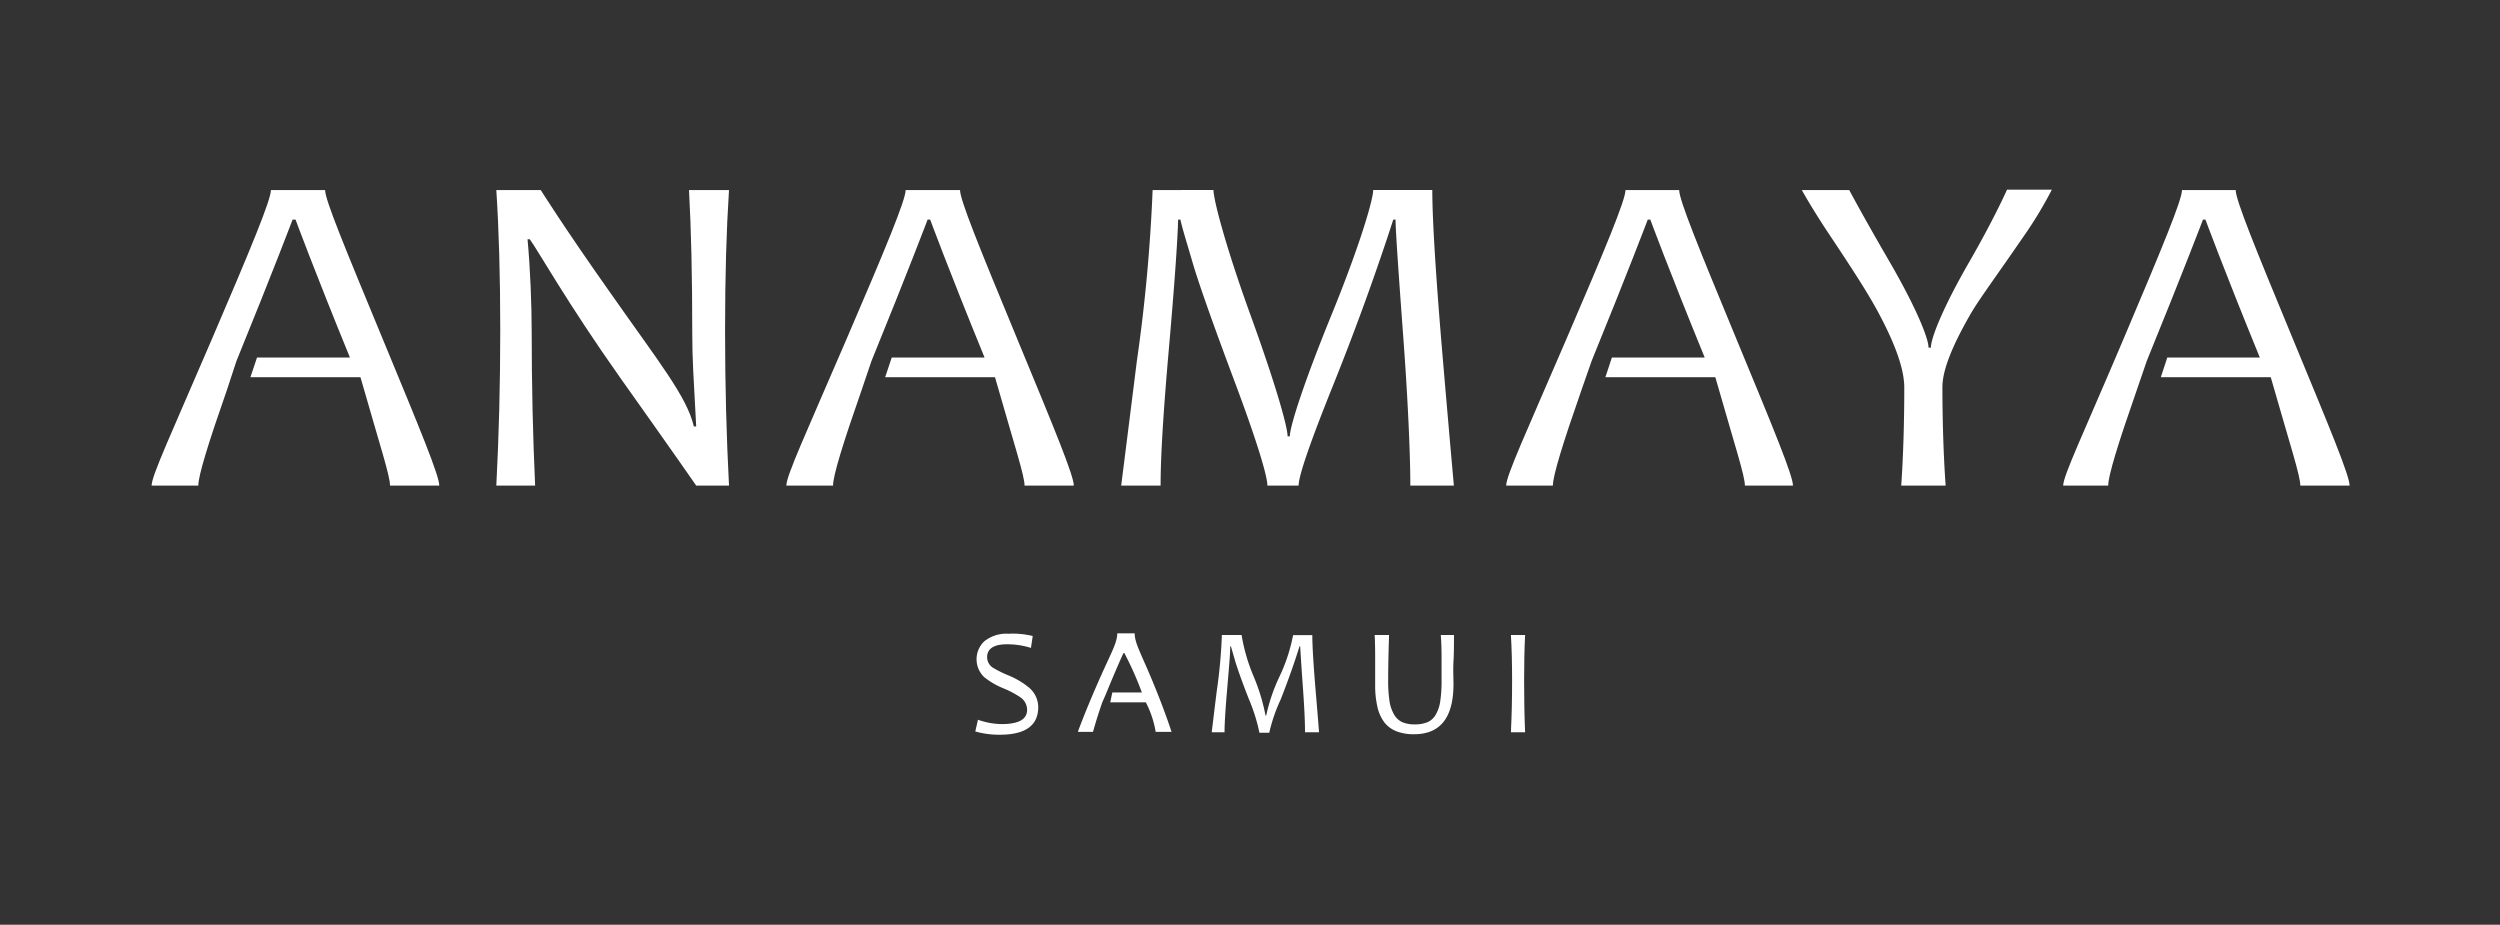
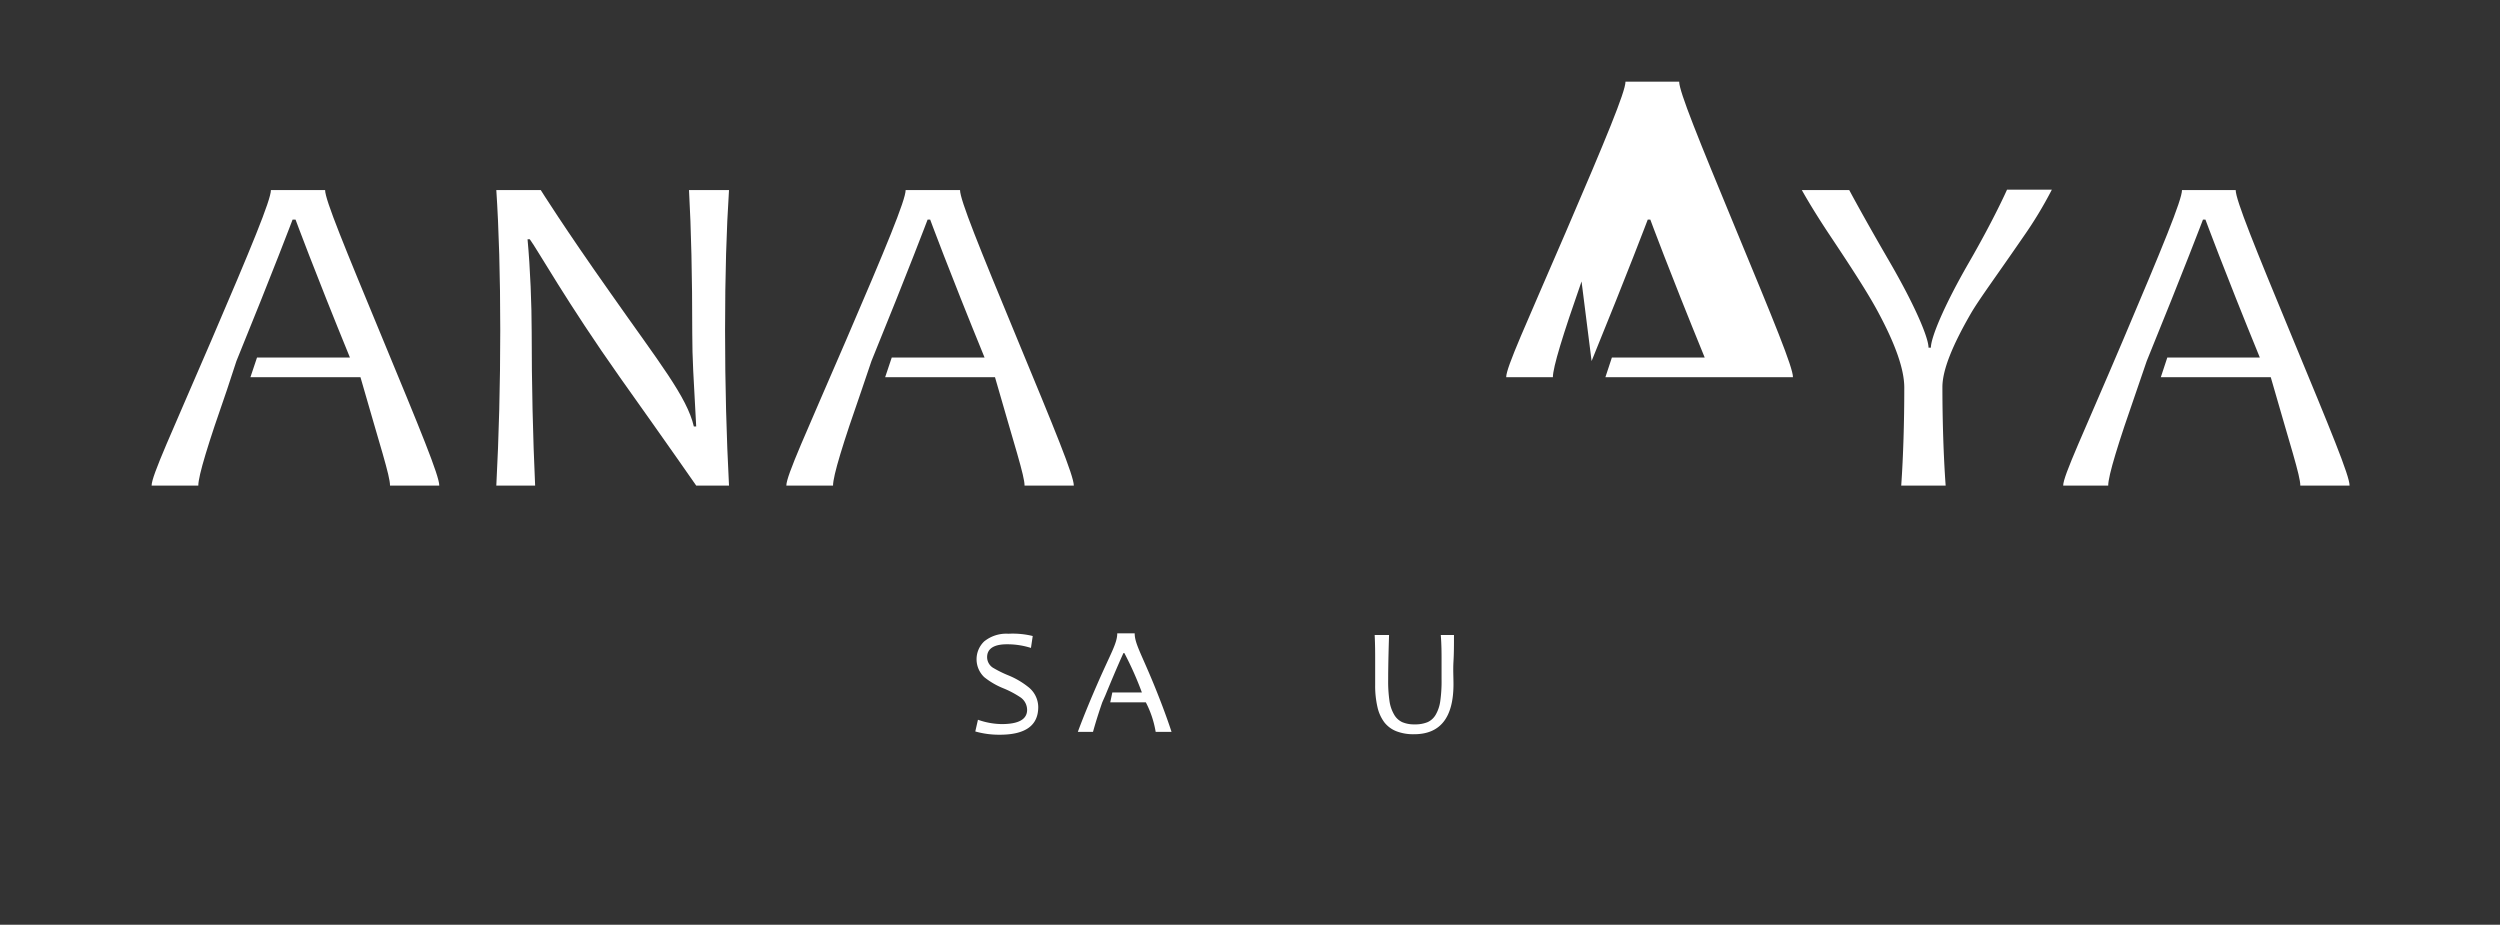
<svg xmlns="http://www.w3.org/2000/svg" id="Layer_1" data-name="Layer 1" viewBox="0 0 253.77 93.87">
  <rect x="0" y="0" width="253.77" height="93.87" fill="#333333" stroke="none" />
  <defs>
    <style>.cls-1{fill:#fff;}</style>
  </defs>
  <path class="cls-1" d="M24,36.65c3.8-9.32,5.7-14.36,5.7-14.36H30s1.84,5,5.52,14H26.09l-.67,2H36.59c2,7,3,10,3,11h5c0-1-1.92-5.65-5.77-14.95S33,20.29,33,19.29H27.5c0,1-2,5.84-6.05,15.27s-6.06,13.73-6.06,14.73h4.74c0-1,1-4.26,2.91-9.72" />
  <path class="cls-1" d="M69.94,19.29c.22,4,.33,8.72.33,14.51,0,2.66.13,4.49.4,9.49h-.24c-.69-3-3.51-6.48-8.45-13.53-4.73-6.69-7.09-10.47-7.09-10.47H50.38c.26,4,.4,8.7.4,14.23s-.14,10.77-.4,15.77h3.94c-.23-5-.35-10.35-.35-15.61,0-2.69-.14-6.39-.42-9.39h.23c.75,1,3.81,6.47,9.18,14.06,5.14,7.23,7.71,10.94,7.71,10.94H74c-.26-5-.4-10.15-.4-15.77s.14-10.23.4-14.23Z" />
-   <path class="cls-1" d="M146.47,36.57c-.72-8.41-1.08-14.28-1.08-17.28h-6c0,1-1.41,5.76-4.23,12.67s-4.23,11.33-4.23,12.33h-.23c0-1-1.26-5.41-3.76-12.3s-3.76-11.7-3.76-12.7H117a169.45,169.45,0,0,1-1.6,17.36c-1.06,8.46-1.59,12.64-1.59,12.64h4c0-3,.28-7.52.85-14s.88-11,.93-13h.23c.22,1,.63,2.27,1.22,4.3s2,6.05,4.25,12.05,3.36,9.65,3.36,10.65h3.17q0-1.5,3.61-10.45c2.4-6,4.38-11.55,6-16.55h.23c0,1,.29,5.26.78,11.87s.72,12.13.72,15.13h4.42S147.19,45,146.47,36.57Z" />
  <path class="cls-1" d="M199.86,26.65c-2.57,4.46-3.86,7.64-3.86,8.64h-.24c0-1-1.34-4.22-4-8.8s-4.05-7.2-4.05-7.2h-4.81s.9,1.66,2.7,4.38c2.35,3.52,4,6.07,5,7.93,1.8,3.34,2.7,5.88,2.7,7.75,0,3.43-.1,6.94-.31,9.94h4.51c-.22-3-.33-6.74-.33-10,0-1.71,1-4.2,2.89-7.47.83-1.43,2.61-3.83,5.33-7.79a40.66,40.66,0,0,0,2.89-4.78h-4.55S202.44,22.18,199.86,26.65Z" />
  <path class="cls-1" d="M88.46,36.65c3.8-9.32,5.7-14.36,5.7-14.36h.26s1.84,5,5.52,14H90.52l-.67,2H101c2,7,3,10,3,11h5c0-1-1.92-5.65-5.77-14.95s-5.78-14.05-5.78-15.05H91.93c0,1-2,5.84-6.06,15.27s-6.05,13.73-6.05,14.73h4.74c0-1,1-4.26,2.91-9.72" />
-   <path class="cls-1" d="M161.56,36.65c3.8-9.32,5.7-14.36,5.7-14.36h.26s1.84,5,5.52,14h-9.42l-.66,2h11.16c2,7,3,10,3,11H182c0-1-1.92-5.65-5.77-14.95s-5.78-14.05-5.78-15.05H165c0,1-2,5.84-6.06,15.27s-6.05,13.73-6.05,14.73h4.74c0-1,1-4.26,2.91-9.72" />
+   <path class="cls-1" d="M161.56,36.65c3.8-9.32,5.7-14.36,5.7-14.36h.26s1.84,5,5.52,14h-9.42l-.66,2h11.16H182c0-1-1.92-5.65-5.77-14.95s-5.78-14.05-5.78-15.05H165c0,1-2,5.84-6.06,15.27s-6.05,13.73-6.05,14.73h4.74c0-1,1-4.26,2.91-9.72" />
  <path class="cls-1" d="M217.91,36.65c3.8-9.32,5.71-14.36,5.71-14.36h.25s1.84,5,5.52,14H220l-.66,2h11.16c2,7,3,10,3,11h5c0-1-1.93-5.65-5.78-14.95s-5.78-14.05-5.78-15.05h-5.45c0,1-2,5.84-6,15.27s-6.06,13.73-6.06,14.73H214c0-1,1-4.26,2.91-9.72" />
  <path class="cls-1" d="M105.39,71.77q0,2.81-3.9,2.81A8.87,8.87,0,0,1,99,74.25l.27-1.19a7.42,7.42,0,0,0,2.41.44c1.72,0,2.58-.48,2.58-1.45a1.55,1.55,0,0,0-.67-1.26,9.73,9.73,0,0,0-1.76-.93,7.67,7.67,0,0,1-1.93-1.13,2.51,2.51,0,0,1,0-3.62,3.56,3.56,0,0,1,2.46-.78,8.57,8.57,0,0,1,2.47.23l-.18,1.21a7.9,7.9,0,0,0-2.45-.37c-1.3,0-2,.44-2,1.31a1.29,1.29,0,0,0,.56,1.05,11.49,11.49,0,0,0,1.61.8,8.18,8.18,0,0,1,2,1.17A2.61,2.61,0,0,1,105.39,71.77Z" />
-   <path class="cls-1" d="M133.89,74.33h-1.42q0-1.69-.24-4.89c-.15-2.13-.23-3.41-.25-3.83h-.07Q131.15,68.07,130,71a16.65,16.65,0,0,0-1.16,3.38h-1a17.73,17.73,0,0,0-1.08-3.44C126,69,125.54,67.66,125.35,67s-.32-1.12-.4-1.39h-.07c0,.69-.12,2.08-.3,4.19s-.28,3.61-.28,4.53H123s.17-1.44.51-4.18a52.24,52.24,0,0,0,.52-5.69h2a18.6,18.6,0,0,0,1.21,4.17,19.55,19.55,0,0,1,1.22,4h.07a18.1,18.1,0,0,1,1.37-4,17.39,17.39,0,0,0,1.36-4.16h1.95q0,1.61.34,5.67C133.78,72.84,133.89,74.24,133.89,74.33Z" />
  <path class="cls-1" d="M147.59,64.46c0,1,0,1.85-.05,2.68s0,1.6,0,2.31q0,5.08-4,5.08a4.75,4.75,0,0,1-1.79-.3,2.88,2.88,0,0,1-1.23-.91,4.08,4.08,0,0,1-.7-1.56,9.65,9.65,0,0,1-.23-2.22c0-.75,0-1.54,0-2.38s0-1.74-.05-2.7H141c-.06,1.93-.09,3.43-.09,4.53a13.88,13.88,0,0,0,.13,2.14,3.79,3.79,0,0,0,.46,1.38,1.85,1.85,0,0,0,.83.79,3.07,3.07,0,0,0,1.27.23,3.29,3.29,0,0,0,1.32-.23,1.82,1.82,0,0,0,.82-.76,3.79,3.79,0,0,0,.46-1.38,14.33,14.33,0,0,0,.13-2.19c0-.53,0-1.17,0-1.92s0-1.61-.08-2.59Z" />
-   <path class="cls-1" d="M154.81,74.33h-1.44q.12-2.46.12-5.19t-.12-4.68h1.44c-.07,1.38-.1,2.94-.1,4.68S154.74,72.7,154.81,74.33Z" />
  <path class="cls-1" d="M112.2,70.59c1.23-3,1.84-4.3,1.84-4.3h.09a33.56,33.56,0,0,1,1.78,4h-3l-.21,1h3.61a10.11,10.11,0,0,1,1,3h1.61s-.63-2-1.87-5-1.87-4-1.87-5h-1.77c0,1-.65,2-2,5.09s-2,4.91-2,4.91h1.54s.31-1.18.94-3" />
</svg>